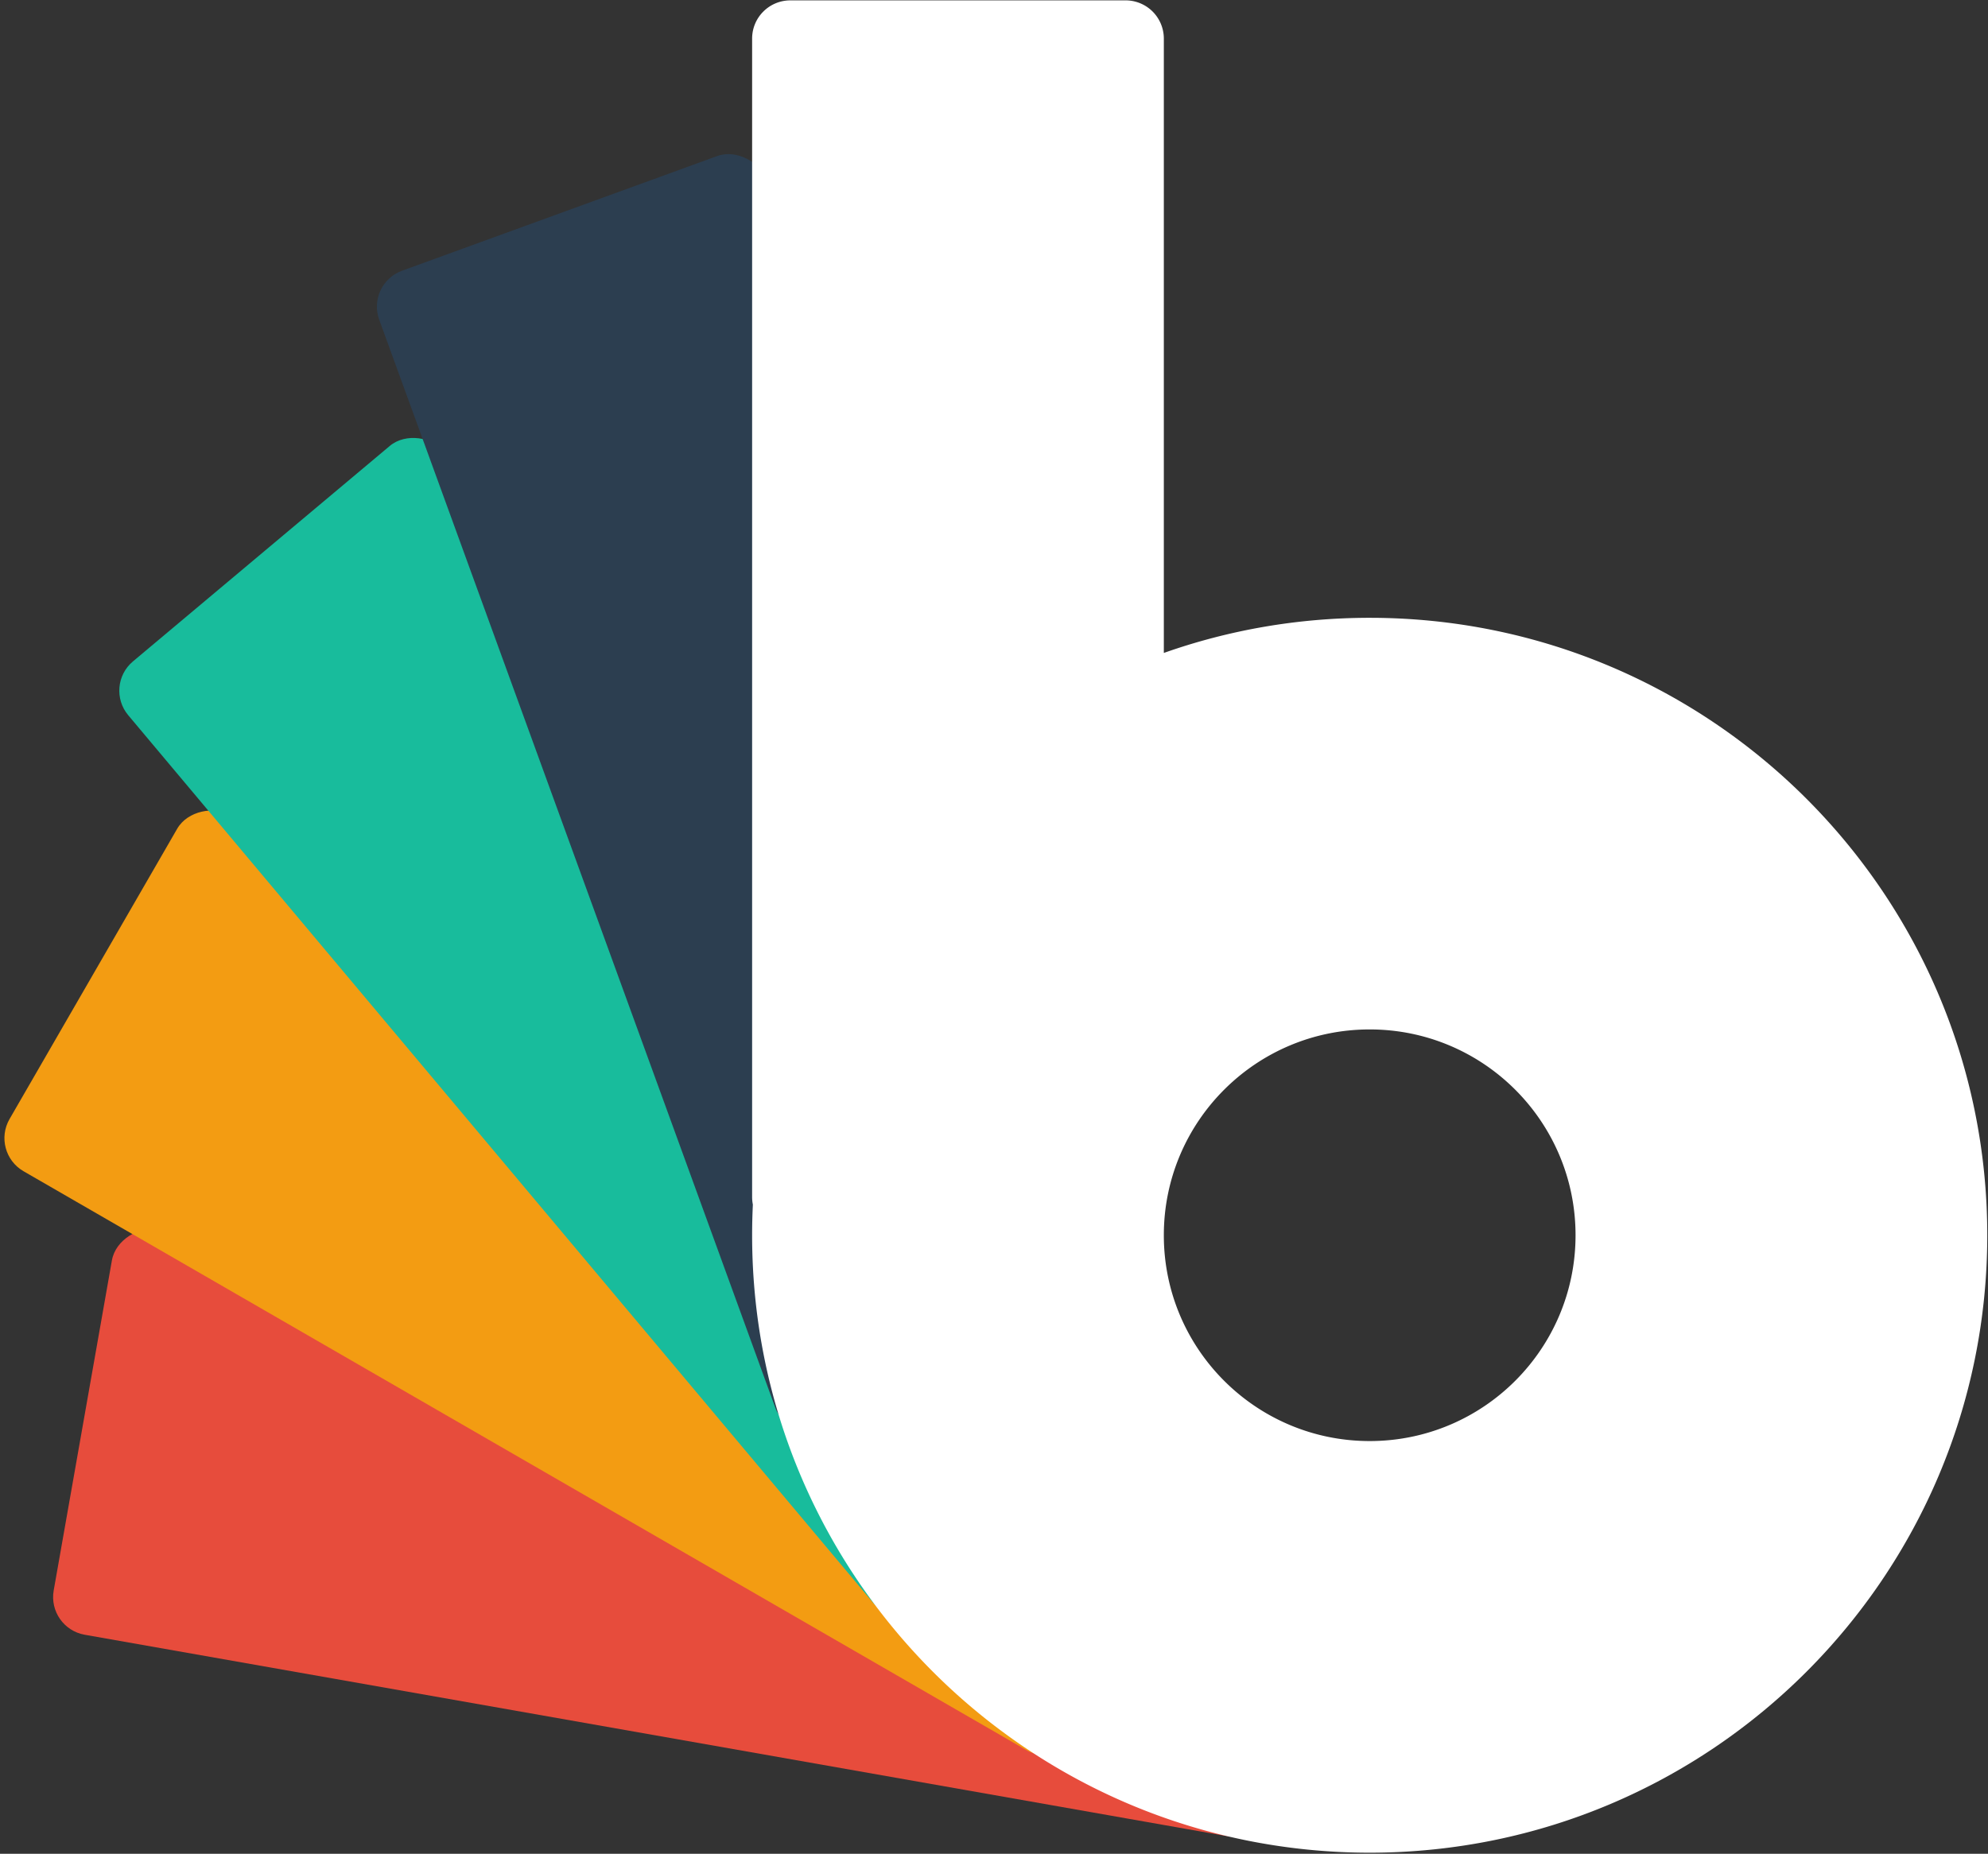
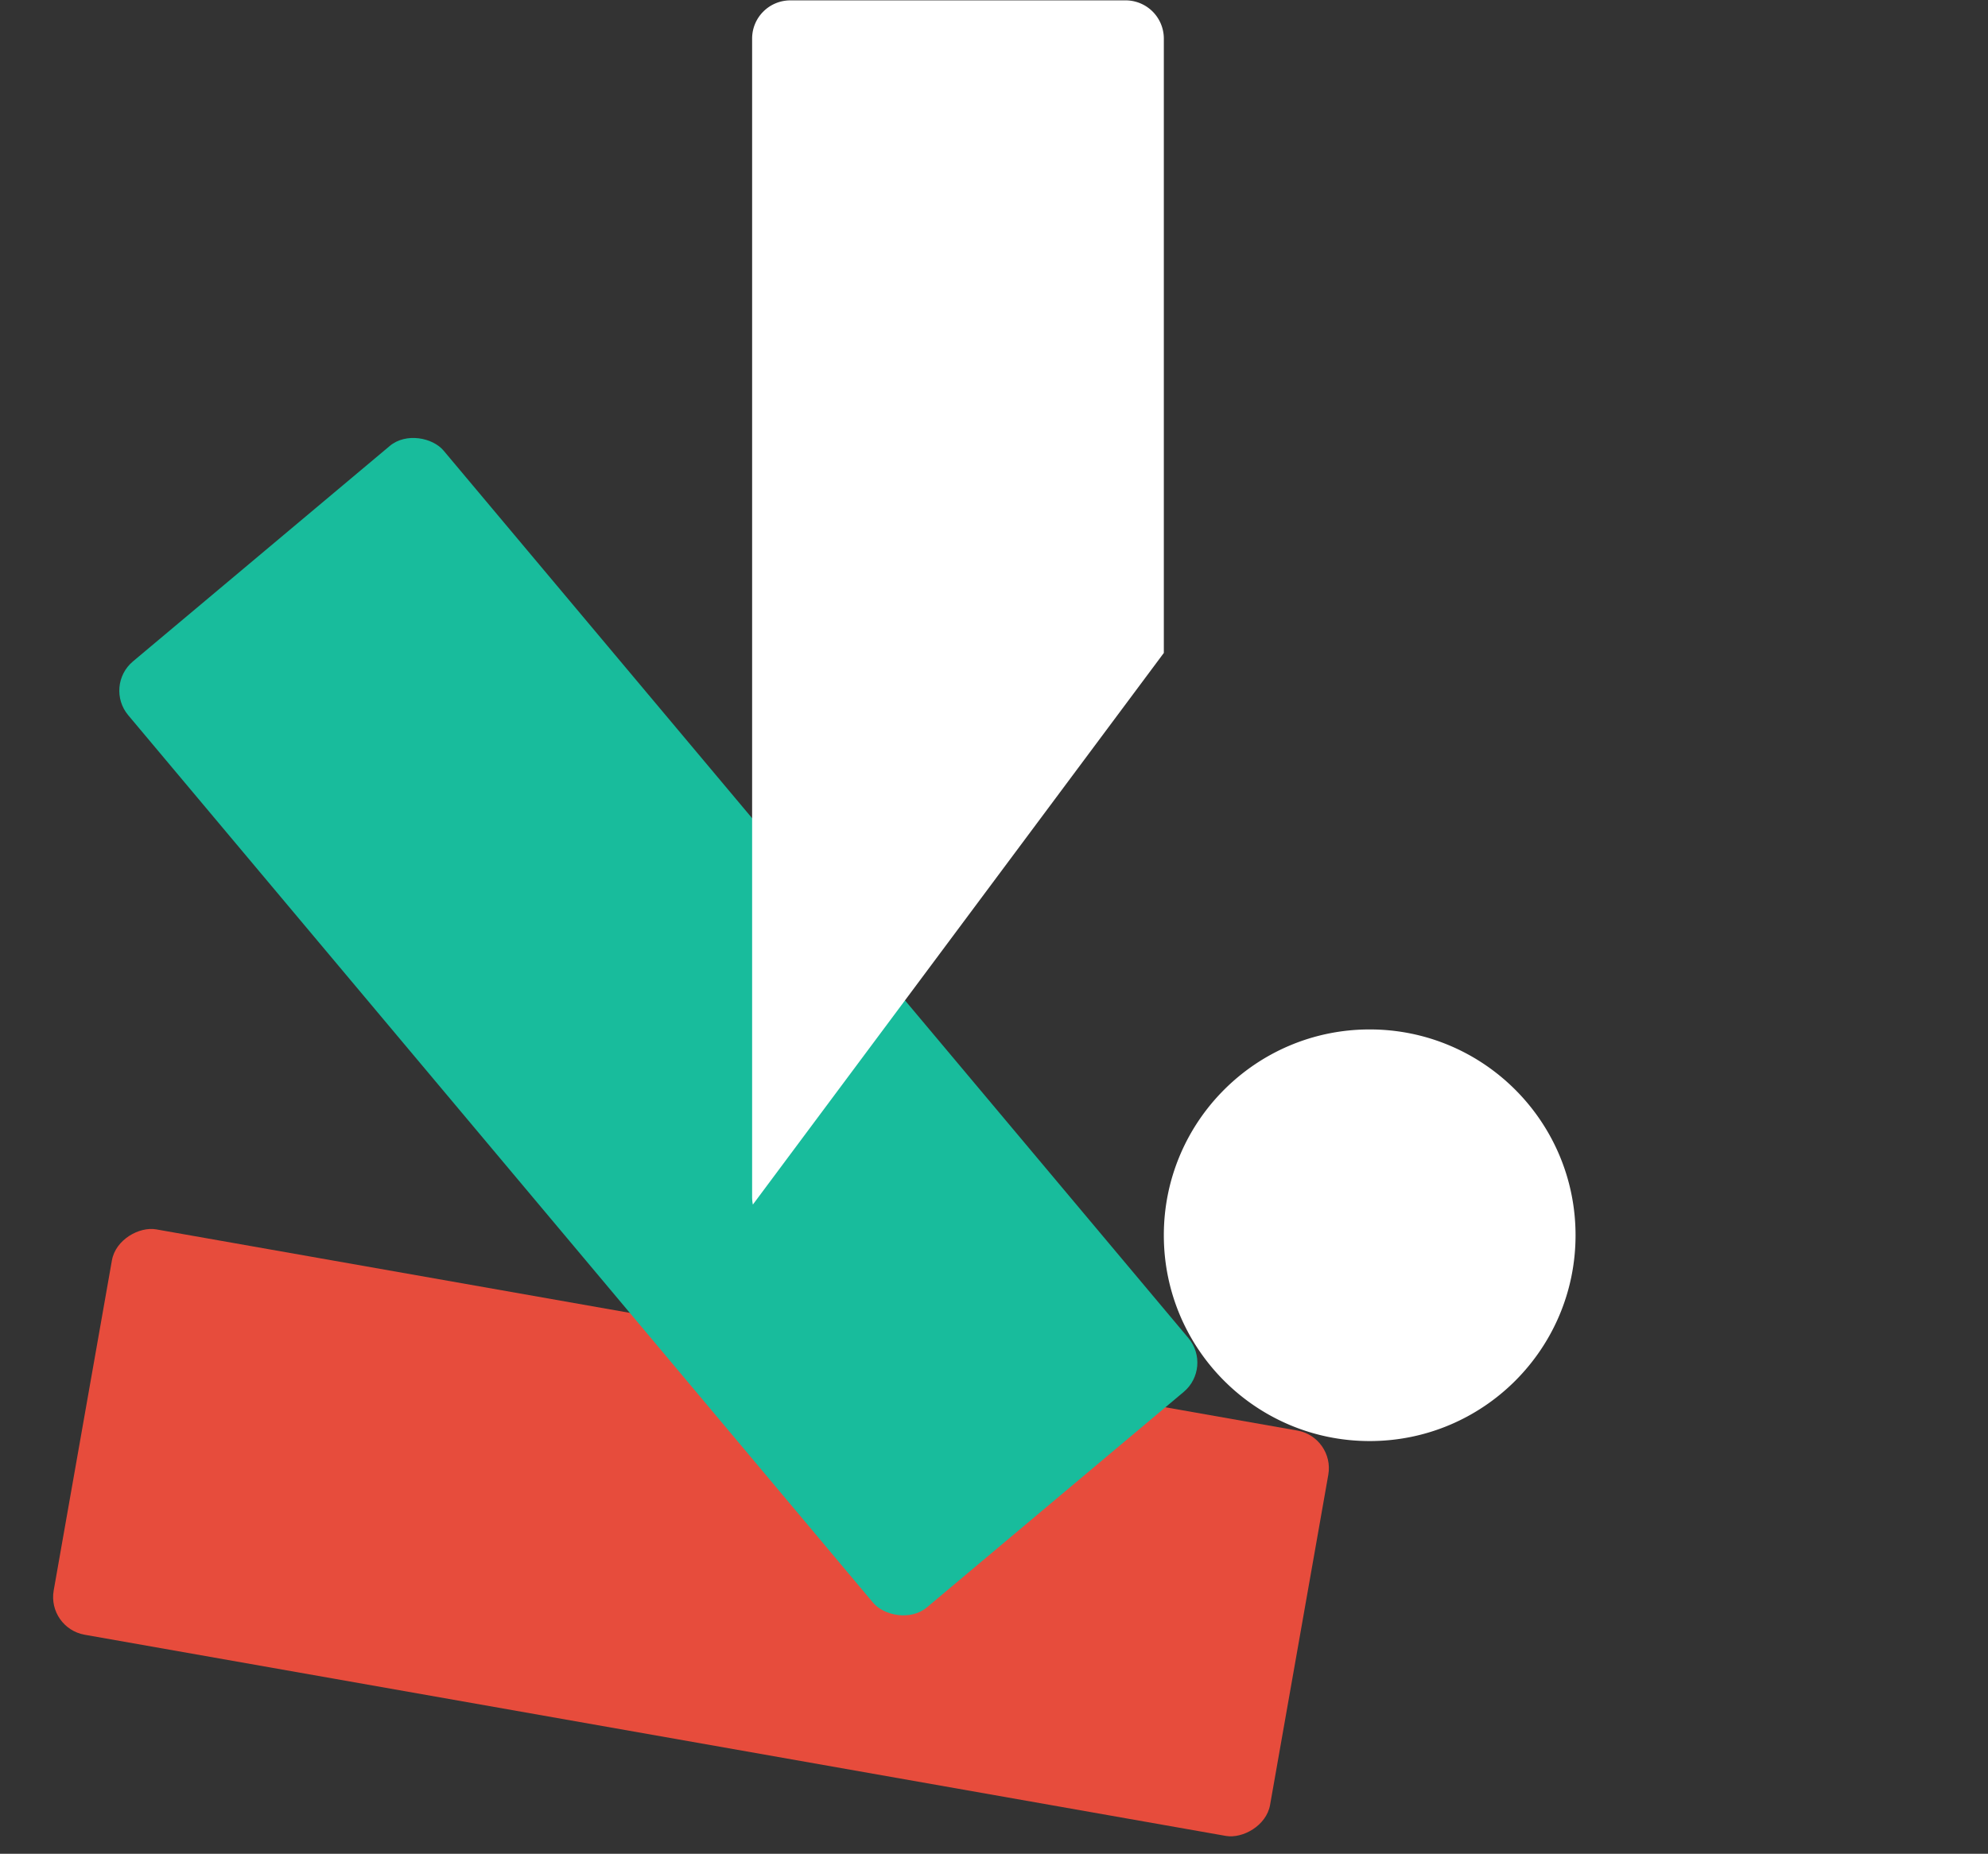
<svg xmlns="http://www.w3.org/2000/svg" height="388" viewBox="0 0 416 388" width="416">
  <rect x="0" y="0" width="416" height="388" fill="#333333" stroke="none" />
  <g fill="none" fill-rule="evenodd" transform="translate(-2)">
    <rect fill="#e74c3c" height="258.462" rx="8" transform="rotate(-80 146.594 320.784)" width="86.154" x="103.517" y="191.553" />
-     <rect fill="#f39c12" height="258.462" rx="8" transform="rotate(-60 133.456 268.452)" width="86.154" x="90.379" y="139.221" />
    <rect fill="#18bc9c" height="258.462" rx="8" transform="rotate(-40 139.76 214.88)" width="86.154" x="96.682" y="85.65" />
-     <rect fill="#2c3e50" height="258.462" rx="8" transform="rotate(-20 163.294 166.103)" width="86.154" x="120.217" y="36.872" />
-     <path d="M159.541 252.121a8.044 8.044 0 01-.156-1.583V8.078c0-4.421 3.585-8.001 8.008-8.001h70.137a8 8 0 018.008 8v128.584c13.474-4.762 27.973-7.353 43.077-7.353 71.373 0 129.231 57.858 129.231 129.23 0 71.373-57.858 129.231-129.23 129.231-71.373 0-129.231-57.858-129.231-129.23 0-2.152.052-4.292.156-6.418zm129.074 49.494c23.791 0 43.077-19.286 43.077-43.077 0-23.79-19.286-43.076-43.077-43.076-23.79 0-43.077 19.286-43.077 43.076 0 23.791 19.287 43.077 43.077 43.077z" fill="#fff" />
+     <path d="M159.541 252.121a8.044 8.044 0 01-.156-1.583V8.078c0-4.421 3.585-8.001 8.008-8.001h70.137a8 8 0 018.008 8v128.584zm129.074 49.494c23.791 0 43.077-19.286 43.077-43.077 0-23.79-19.286-43.076-43.077-43.076-23.79 0-43.077 19.286-43.077 43.076 0 23.791 19.287 43.077 43.077 43.077z" fill="#fff" />
  </g>
</svg>